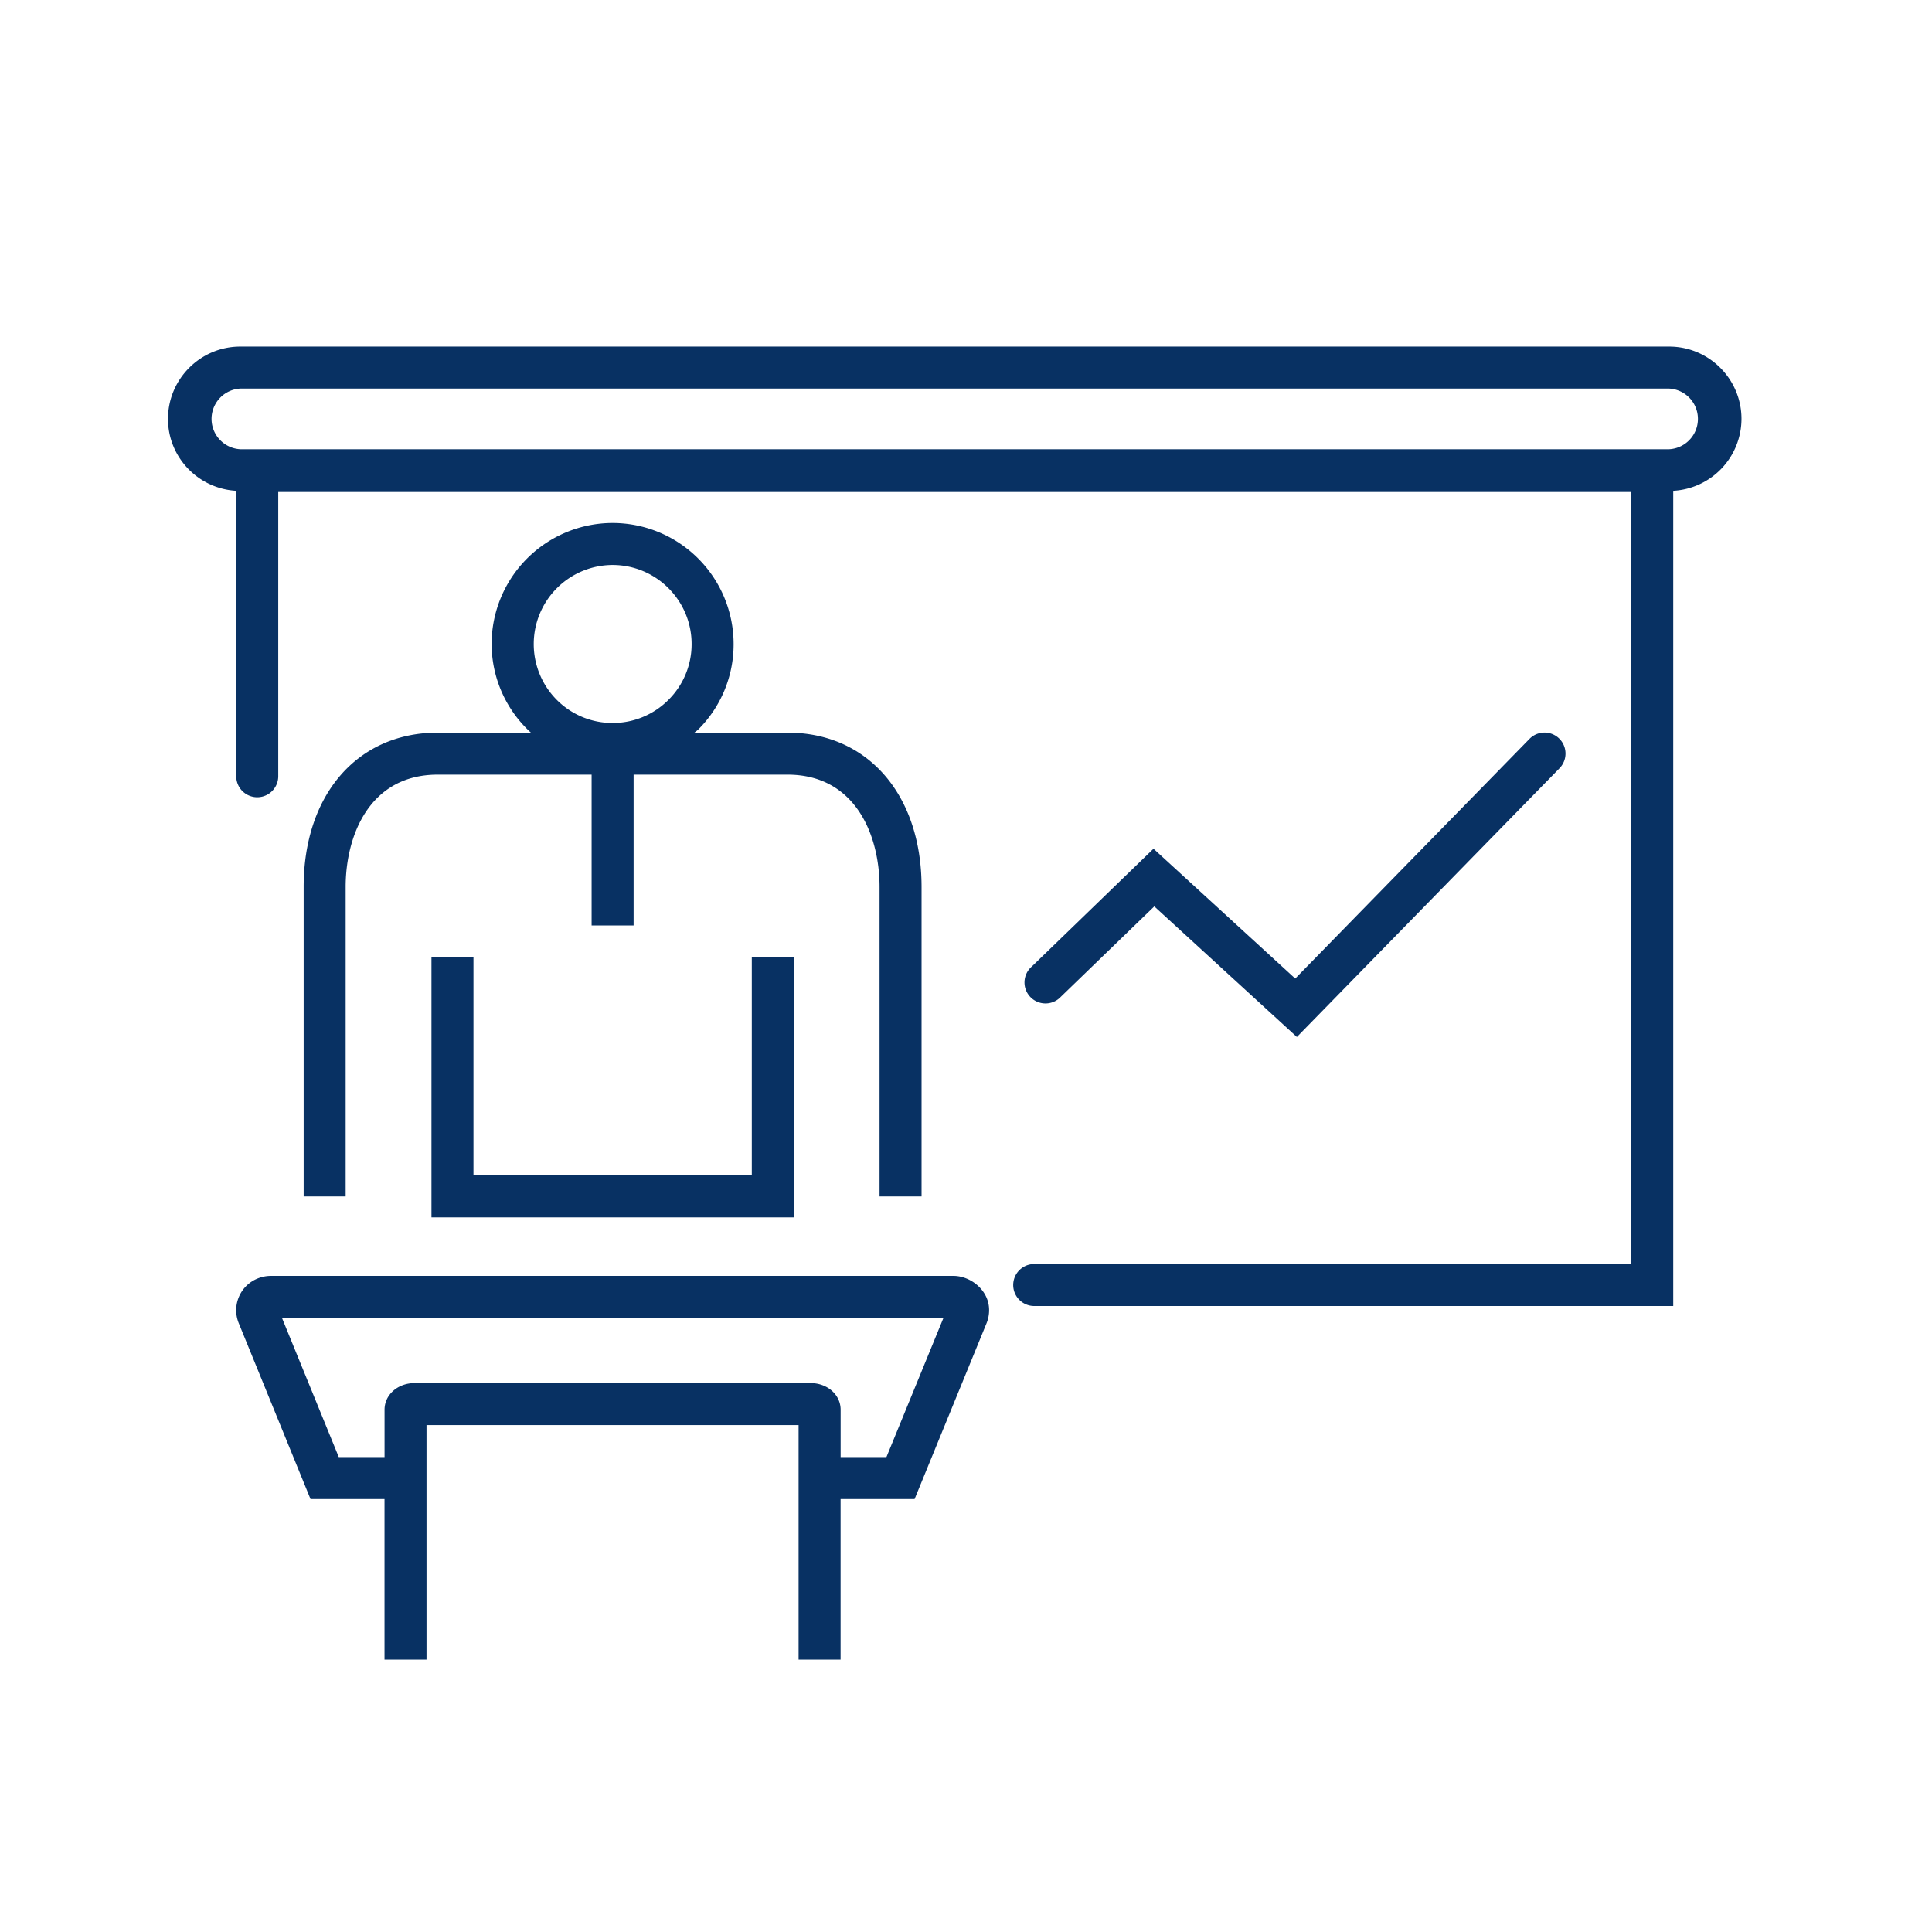
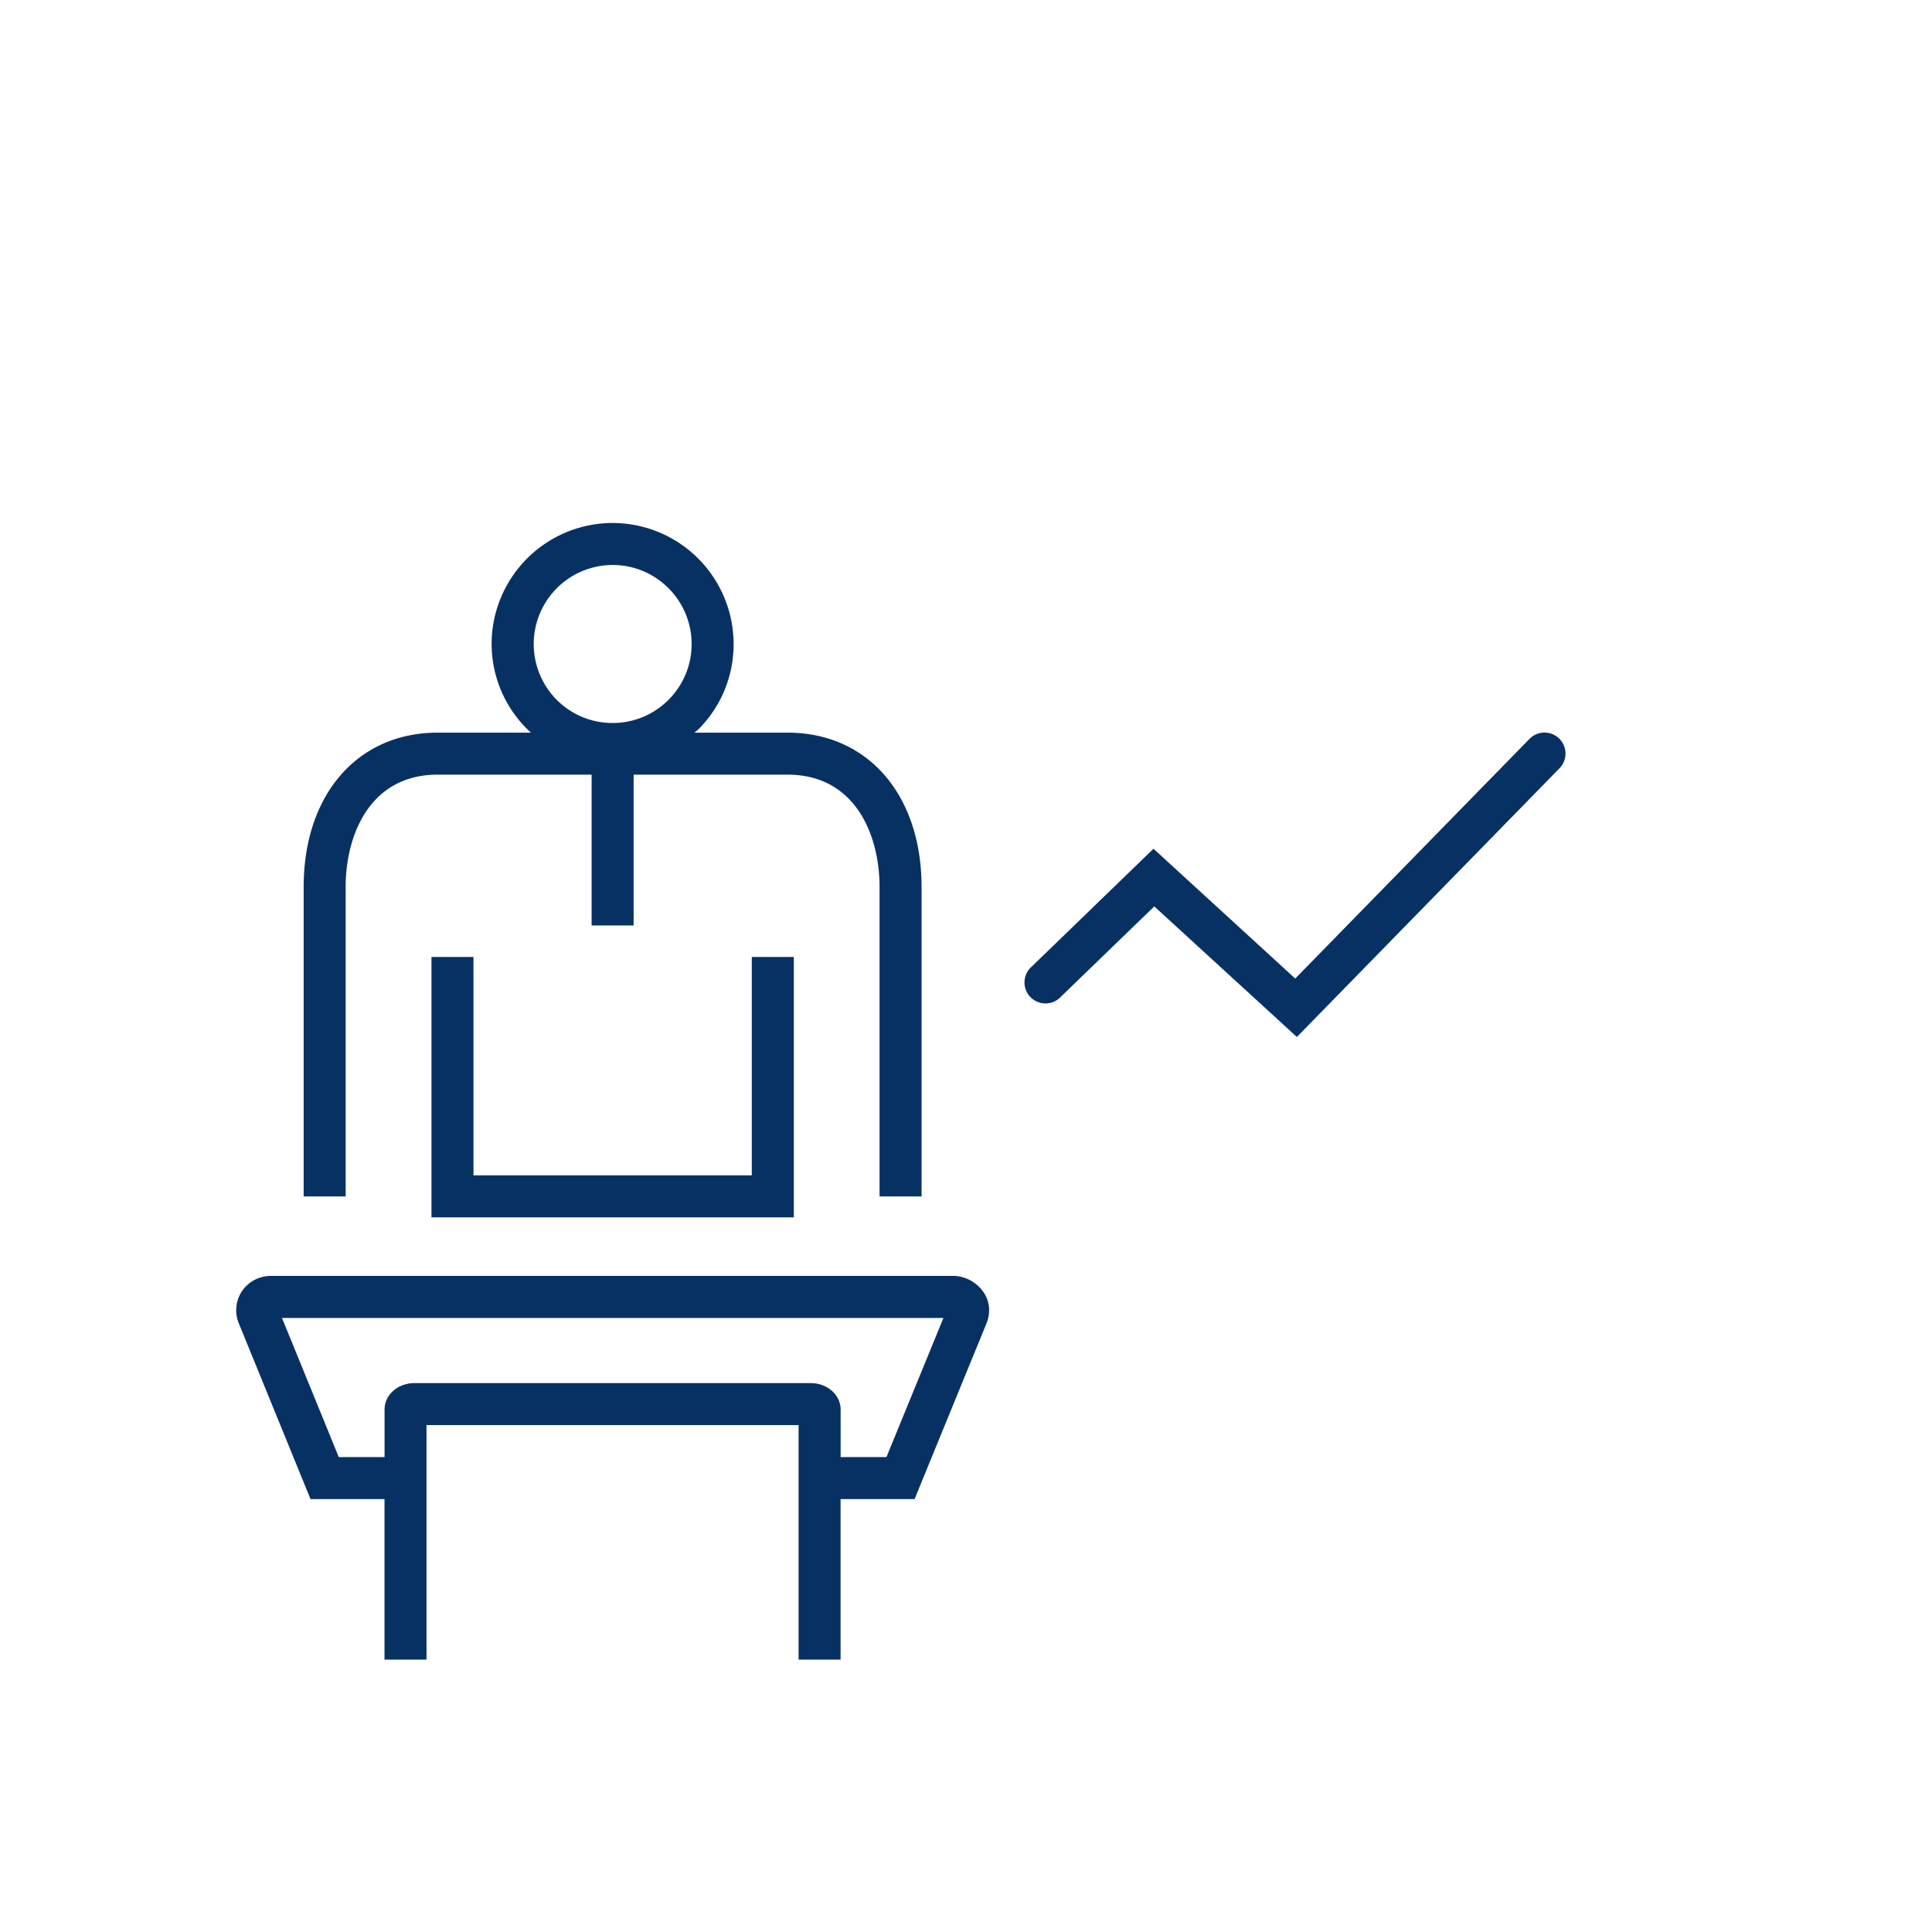
<svg xmlns="http://www.w3.org/2000/svg" width="46" height="46">
  <g style="fill:#083163">
    <path d="M10.273 22.785v6.2H18.9v-6.2h-1v5.2h-6.627v-5.2z" />
    <path d="M7.23 21.119v7.368h1v-7.368c0-1.234.574-2.675 2.191-2.675h3.665v3.59h1v-3.59h3.665c1.617 0 2.191 1.441 2.191 2.675v7.368h1v-7.368c0-2.198-1.282-3.675-3.191-3.675h-2.217c.027-.025.059-.044.086-.07a2.862 2.862 0 0 0 .847-2.036v-.005a2.884 2.884 0 0 0-2.881-2.881 2.885 2.885 0 0 0-2.881 2.876 2.862 2.862 0 0 0 .936 2.116h-2.22c-1.909 0-3.191 1.477-3.191 3.675zm7.356-7.667c1.037 0 1.881.844 1.881 1.881v.003a1.868 1.868 0 0 1-.553 1.329 1.87 1.87 0 0 1-1.328.549h-.003a1.868 1.868 0 0 1-1.329-.553 1.883 1.883 0 0 1 1.332-3.209zM22.728 30.379H6.46a.838.838 0 0 0-.324.061.814.814 0 0 0-.451 1.066l1.708 4.186h1.762v3.822h1v-5.583h8.859v5.583h1v-3.822h1.762l1.712-4.183a.823.823 0 0 0 .062-.327c-.005-.45-.416-.787-.822-.803zm-1.622 4.313h-1.091v-1.127c0-.355-.314-.634-.716-.634H9.873c-.402 0-.717.278-.717.634v1.127h-1.09L6.714 31.38h15.749l-1.357 3.312z" />
-     <path d="M41.464 9.974c0-.949-.772-1.722-1.722-1.722H5.722C4.772 8.252 4 9.025 4 9.974c0 .916.721 1.661 1.625 1.712v6.796a.5.5 0 0 0 1 0v-6.786h32.214v18.4H24.624a.5.5 0 0 0 0 1h15.215v-19.41a1.72 1.72 0 0 0 1.625-1.712zm-1.722.722H5.722a.723.723 0 0 1 0-1.444h34.02a.723.723 0 0 1 0 1.444z" />
    <path d="m25.259 23.732 2.224-2.151 3.395 3.109 6.258-6.403a.5.5 0 0 0-.715-.699l-5.582 5.711-3.375-3.091-2.899 2.806a.5.5 0 1 0 .694.718z" />
  </g>
</svg>